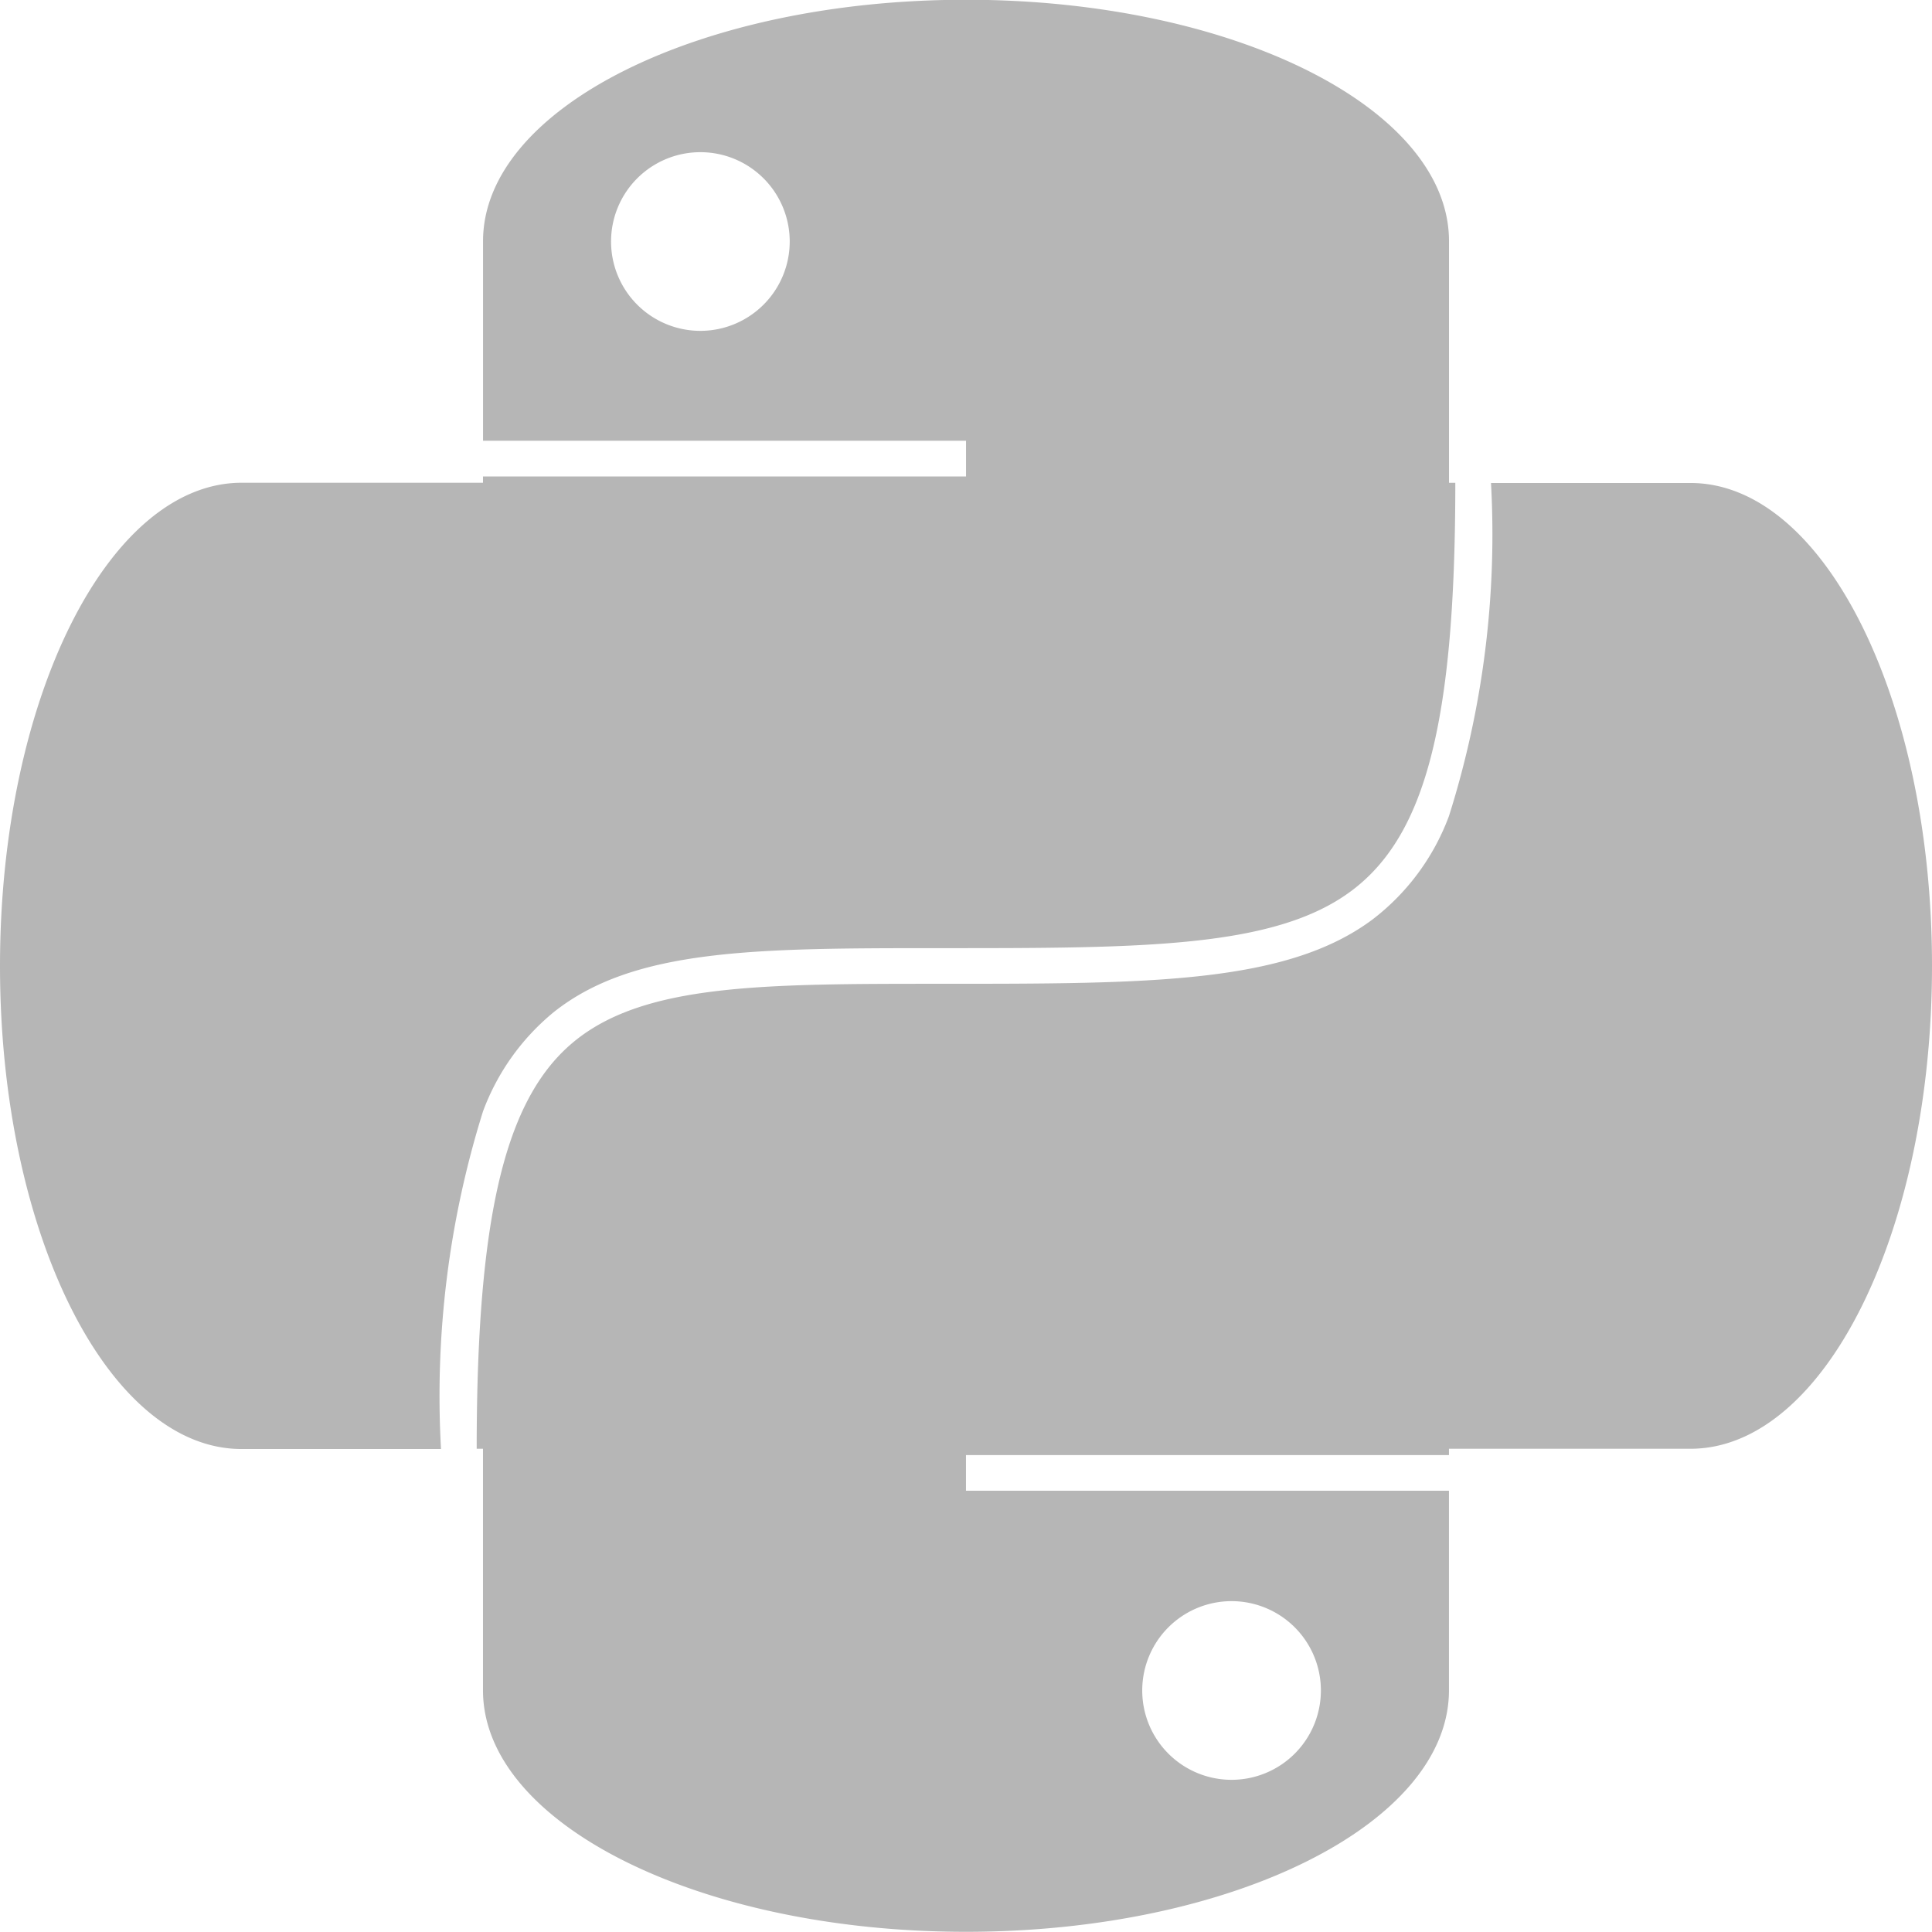
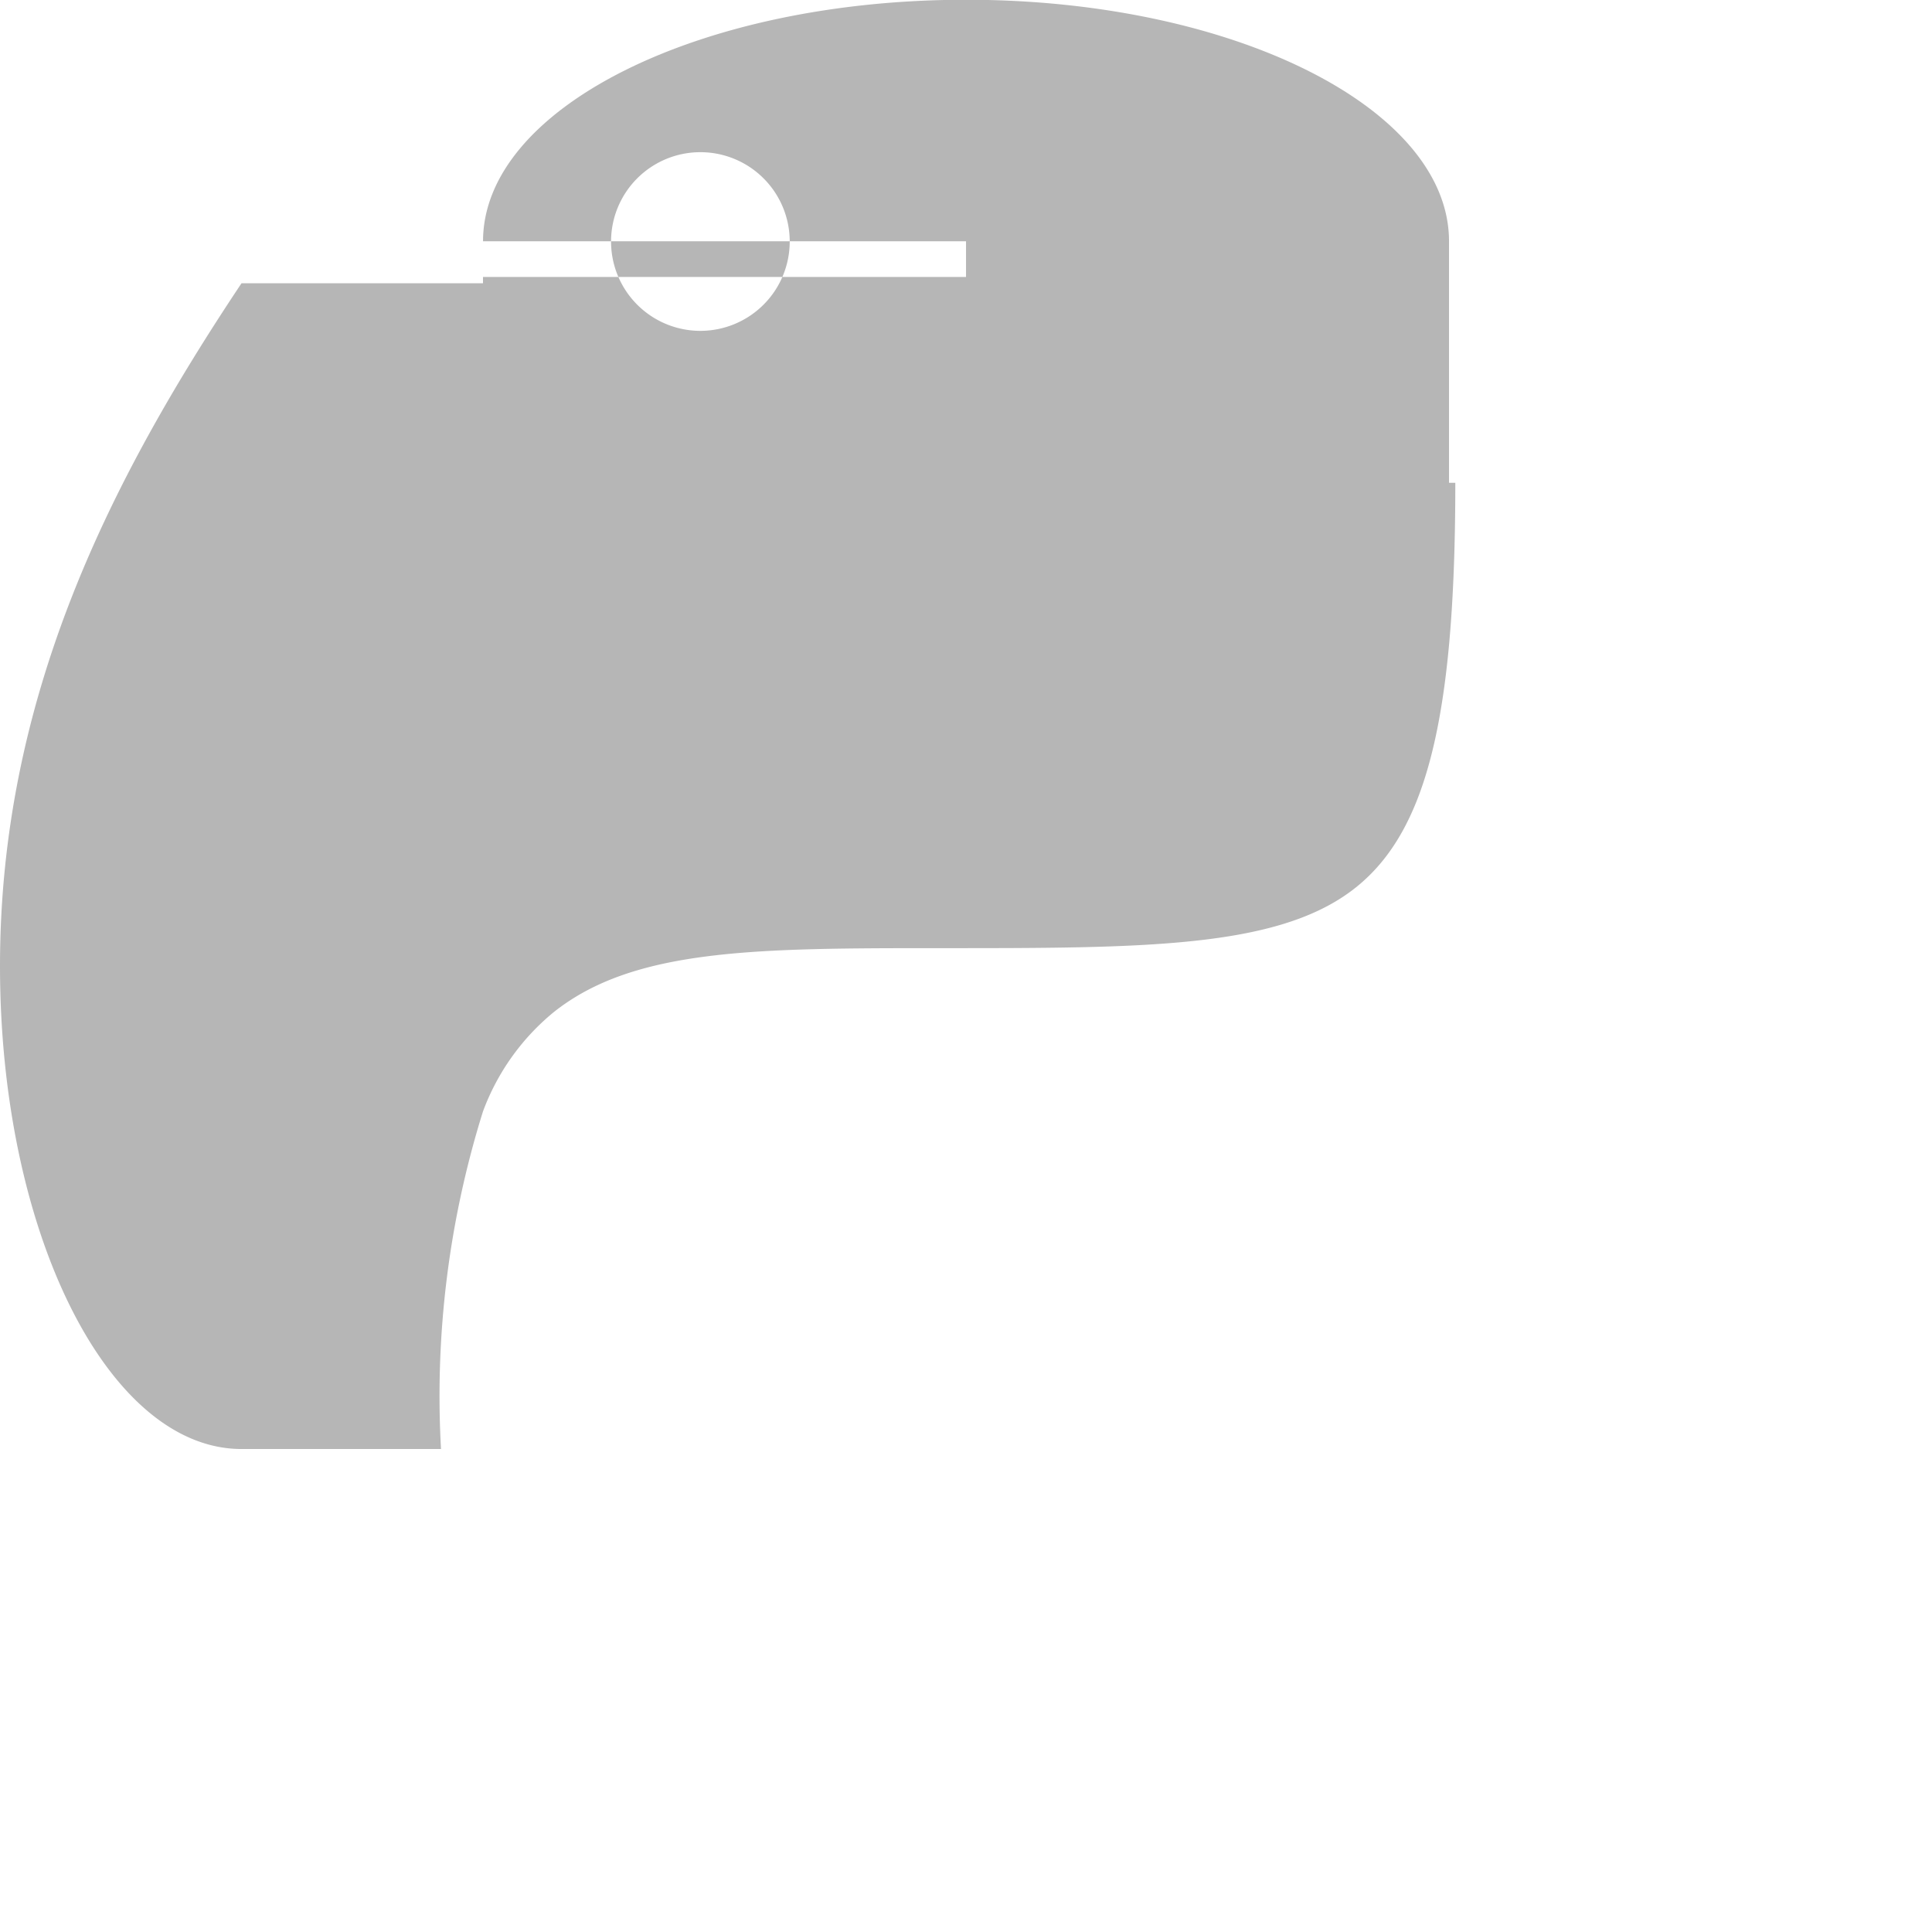
<svg xmlns="http://www.w3.org/2000/svg" width="39.253" height="39.253" viewBox="0 0 39.253 39.253">
  <g id="Group_4476" data-name="Group 4476" transform="translate(0 -123.305)">
-     <path id="Path_11453" data-name="Path 11453" d="M171.54,272.125h-4.053a18.984,18.984,0,0,1-.853,6.764A4.7,4.7,0,0,1,165.071,281c-1.752,1.3-4.533,1.3-8.741,1.3-3.617,0-6.006,0-7.44,1.147-1.05.84-1.642,2.364-1.883,5-.087.95-.128,2.044-.128,3.3h.128v4.907c0,2.71,4.394,4.907,9.813,4.907s9.813-2.2,9.813-4.907V292.6H156.82v-.725h9.813v-.128h4.907c2.71,0,4.907-4.394,4.907-9.813S174.25,272.125,171.54,272.125Zm-9.323,22.718a1.815,1.815,0,1,1-1.816,1.815A1.815,1.815,0,0,1,162.218,294.843Z" transform="translate(-137.194 -139.007)" fill="#b6b6b6" />
-     <path id="Path_11454" data-name="Path 11454" d="M11.243,143.875c1.633-1.306,4.123-1.306,7.893-1.306,4.064,0,6.75,0,8.309-1.155,1.129-.836,1.748-2.326,1.995-5,.087-.944.128-2.034.128-3.3H29.44v-4.907c0-2.71-4.394-4.907-9.813-4.907s-9.813,2.2-9.813,4.907v4.053h9.813v.725H9.813v.128H4.907C2.2,133.118,0,137.512,0,142.932s2.2,9.813,4.907,9.813H8.96a19.359,19.359,0,0,1,.853-6.859A4.726,4.726,0,0,1,11.243,143.875Zm2.987-13.848a1.815,1.815,0,1,1,1.815-1.815A1.816,1.816,0,0,1,14.229,130.027Z" fill="#b6b6b6" />
+     <path id="Path_11454" data-name="Path 11454" d="M11.243,143.875c1.633-1.306,4.123-1.306,7.893-1.306,4.064,0,6.75,0,8.309-1.155,1.129-.836,1.748-2.326,1.995-5,.087-.944.128-2.034.128-3.3H29.44v-4.907c0-2.71-4.394-4.907-9.813-4.907s-9.813,2.2-9.813,4.907h9.813v.725H9.813v.128H4.907C2.2,133.118,0,137.512,0,142.932s2.2,9.813,4.907,9.813H8.96a19.359,19.359,0,0,1,.853-6.859A4.726,4.726,0,0,1,11.243,143.875Zm2.987-13.848a1.815,1.815,0,1,1,1.815-1.815A1.816,1.816,0,0,1,14.229,130.027Z" fill="#b6b6b6" />
  </g>
</svg>